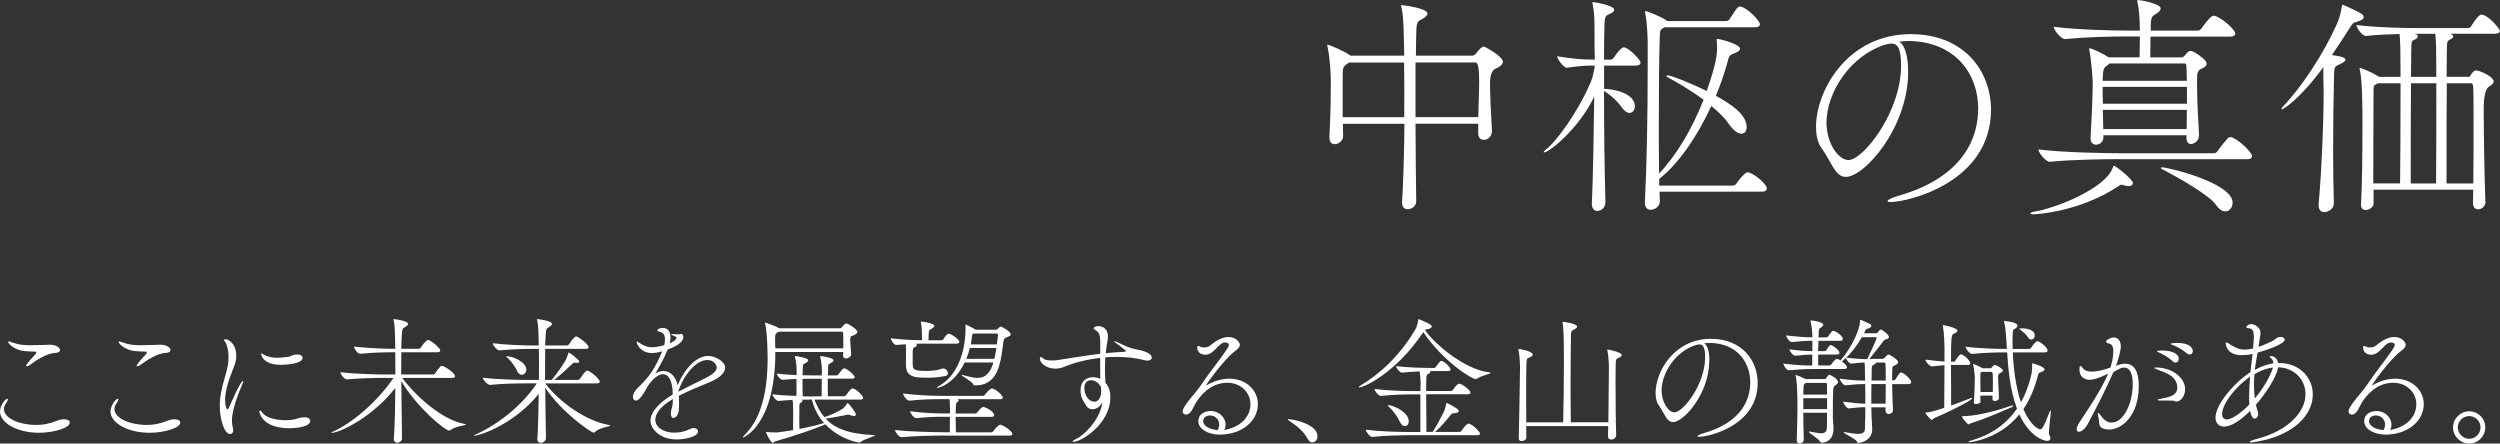
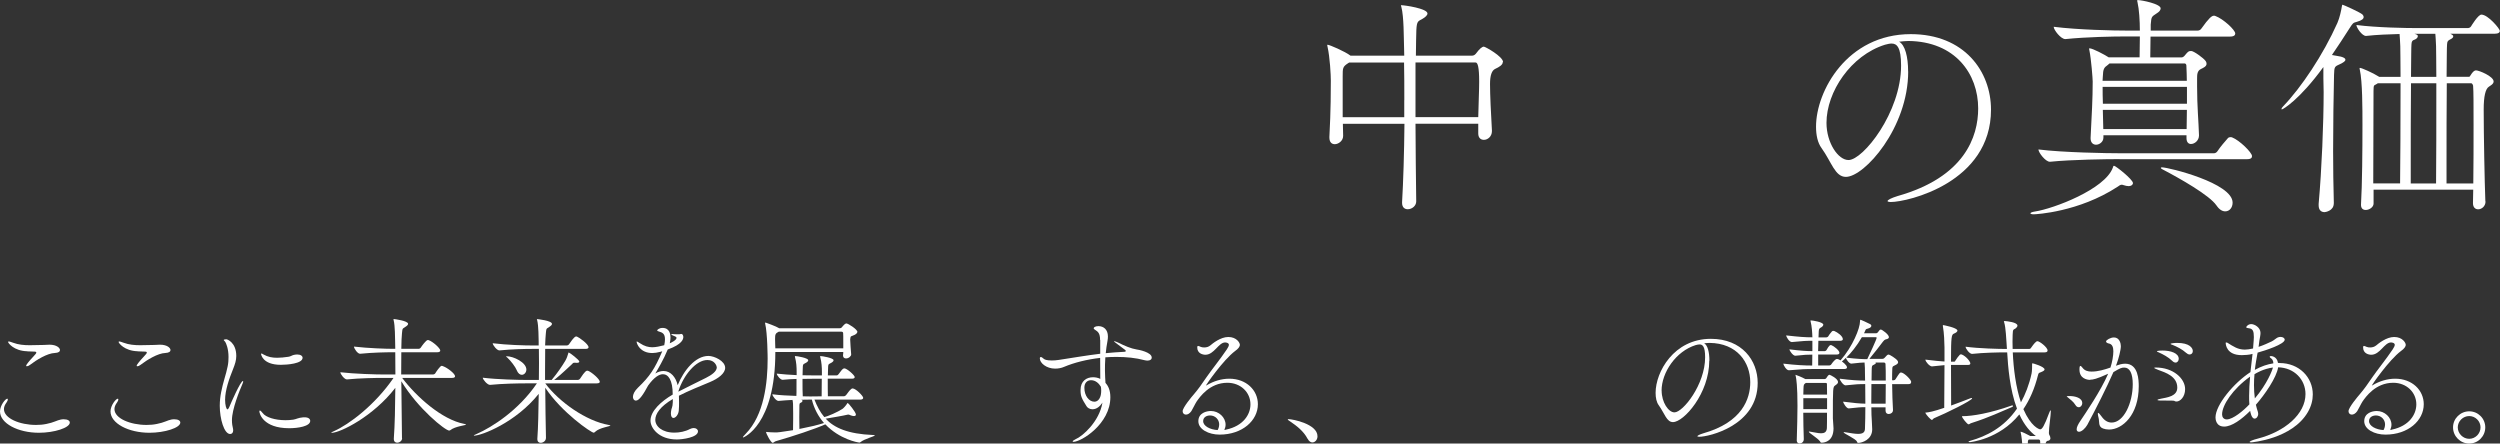
<svg xmlns="http://www.w3.org/2000/svg" id="_レイヤー_2" data-name="レイヤー 2" viewBox="0 0 380.06 67.43">
  <rect x="0" y="0" width="380.06" height="67.43" fill="#333333" stroke="none" />
  <defs>
    <style>
      .cls-1 {
        fill: #fff;
        stroke-width: 0px;
      }
    </style>
  </defs>
  <g id="PC">
    <g>
      <path class="cls-1" d="m228.46,9.43c0,.43-.54.76-1.15,1.04q-.79.36-.79,2.3c0,1.66.14,4.46.29,7.09v.07c0,.83-.65,1.33-1.22,1.33-.47,0-.86-.29-.86-.97v-1.48h-9.54c.04,4.03.04,8.24.11,11.77v.04c0,.68-.65,1.19-1.29,1.19-.47,0-.86-.29-.86-.97v-.11c.18-3.02.32-7.49.36-11.91h-9.36c0,.54.04,1.15.04,1.8v.04c0,.79-.76,1.26-1.26,1.26-.47,0-.83-.29-.83-1.01v-.11c.22-3.92.22-7.42.22-8.53,0-.86-.14-3.56-.5-5.15-.04-.11-.04-.22-.04-.25q0-.07.04-.07c.29,0,2.63,1.01,3.49,1.66h8.17c0-.65-.04-1.22-.04-1.76-.04-.76,0-4.18-.4-5.65-.04-.11-.07-.18-.07-.22l.04-.04c.54,0,4,.5,4,1.26,0,.25-.29.54-.72.79-.68.4-.9.29-.97,1.73-.04.83-.04,2.16-.07,3.89h8.53c.18,0,.4-.07.58-.29.58-.79.97-1.08,1.22-1.08.22,0,2.92,1.51,2.92,2.34Zm-14.97,5.8c0-2.05,0-4.03-.04-5.72h-8.35l-.22.14c-.76.5-.76.72-.76,1.94v6.23h9.36v-2.59Zm11.38-2.81c0-2.23-.22-2.92-.54-2.92h-9.14v8.31h9.54c.04-2.2.14-3.96.14-5.4Z" />
-       <path class="cls-1" d="m244.05,30.85c0,.68-.61,1.22-1.22,1.22-.43,0-.83-.32-.83-1.08v-.07c.18-3.82.29-10.58.36-16.23-2.41,5-6.91,8.49-7.63,8.49-.04,0-.07-.04-.07-.04,0-.07.14-.25.47-.5,1.3-1.01,4.54-5.15,6.7-10.15.29-.65.47-1.58.58-2.16v-.36h-.14c-1.44,0-1.8.04-4.07.32h-.04c-.43,0-1.44-1.33-1.44-1.73,2.74.43,4.1.5,5.62.5h.11c0-.79-.04-1.48-.04-2.05,0-4.43,0-4.86-.29-6.37-.04-.14-.04-.22-.04-.25s0-.07.04-.07c.22,0,3.28.47,3.28,1.19,0,.14-.14.36-.54.54-.65.32-.9.22-.94,1.62-.04,1.15-.07,3.06-.07,5.4h1.01c.11,0,.36-.11.47-.29.58-.9,1.19-1.58,1.51-1.58.76,0,2.56,1.91,2.56,2.3,0,.22-.14.47-.72.47h-4.82v3.53c1.91.07,4.68.83,4.68,2.66,0,.58-.36,1.01-.83,1.01-.32,0-.72-.25-1.12-.79-.65-.94-1.73-1.94-2.74-2.56,0,5.62.07,12.2.22,16.95v.07Zm8.24-1.73c0,.58.04,1.04.04,1.44v.07c0,.68-.68,1.26-1.37,1.26-.47,0-.9-.29-.9-1.04v-.11c.29-5.62.43-13.39.43-20.59v-3.67c0-.47-.07-2.95-.36-4.36-.04-.14-.04-.25-.04-.32s.04-.11.11-.11c.29,0,2.63,1.01,3.02,1.33l.22.18h9c.11,0,.4-.11.5-.29,1.12-1.73,1.22-1.91,1.62-1.91.07,0,.14,0,.22.04,1.22.43,2.77,2.23,2.77,2.63,0,.25-.18.47-.79.47h-13.68c-.72.36-.72.43-.76,1.51-.11,3.06-.14,8.5-.14,13.61,0,2.56,0,5.04.04,7.13,2.66-2.81,5.04-6.84,6.77-11.23-1.91-1.4-4-2.63-5.47-3.42-.14-.07-.18-.14-.18-.18,0-.07.07-.11.18-.11.54,0,3.67,1.26,5.94,2.38,1.51-4.28,1.58-5.69,1.58-6.59,0-.32-.04-.65-.04-.86,0-.14-.04-.25-.04-.32,0-.11.04-.14.14-.14.4,0,3.42.79,3.42,1.48,0,.29-.36.54-1.08.79-.61.22-.65.61-.79,1.15-.47,1.73-1.08,3.49-1.8,5.22,2.3,1.26,4.68,2.84,4.68,4.75,0,.61-.29,1.01-.76,1.01-.54,0-1.26-.43-2.05-1.62-.61-.86-1.51-1.73-2.56-2.59-2.09,4.54-4.9,8.71-7.92,11.09v1.01h11.23c.25,0,.43-.18.54-.36.07-.11,1.19-1.66,1.66-1.66.76,0,2.92,1.73,2.92,2.45,0,.25-.18.5-.76.5h-15.55Z" />
      <path class="cls-1" d="m290.09,10.87c0,8.57-6.66,16.02-9.47,16.02-1.66,0-2.16-2.23-3.71-4.39-.58-.79-.83-1.94-.83-3.24,0-5.44,4.75-14.07,14.4-14.07,8.13,0,12.2,5.65,12.2,11.48,0,11.12-12.71,14.04-15.23,14.04-.32,0-.5-.07-.5-.14,0-.18.58-.47,1.51-.76,10.22-2.88,12.27-9.04,12.27-13.32,0-5.26-3.49-10.19-10.62-10.26-.47,0-.94.07-1.4.11.9.5,1.37,2.27,1.37,4.54Zm-12.42,7.81c0,3.02,1.76,5.65,3.35,5.65,2.2,0,7.99-7.23,7.99-14.36,0-2.81-.65-3.35-1.44-3.35-.29,0-.58.07-1.01.18-5.18,1.62-8.89,7.16-8.89,11.88Z" />
      <path class="cls-1" d="m323.57,28.29c-.18,0-.43-.04-.72-.14-.11-.04-.22-.07-.29-.07-.22,0-.4.14-.65.32-5.9,3.85-12.42,4.18-12.74,4.18s-.5-.07-.5-.14c0-.11.25-.22.72-.29,2.81-.43,10.62-3.38,11.81-6.66.04-.14.07-.29.18-.29.25,0,2.88,2.09,2.88,2.63,0,.25-.25.47-.68.47Zm-1.33-4.1c-2.02,0-7.34.07-10.58.4h-.04c-.65,0-1.73-1.4-1.73-1.87,3.71.47,10.47.58,12.53.58h14.15c.22,0,.43-.14.54-.32.4-.61,1.19-1.55,1.62-2.02.07-.07.22-.11.36-.11.11,0,.18,0,.25.04,1.12.43,3.02,2.3,3.02,2.84,0,.25-.14.47-.76.47h-19.37Zm12.06-3.6c0,.76-.65,1.3-1.22,1.3-.36,0-.68-.25-.68-.9v-.43h-12.63v.36c0,.65-.61,1.08-1.12,1.08-.43,0-.83-.29-.83-.97v-.07c.18-3.64.32-5.9.32-8.57,0-.4-.22-3.35-.5-4.72-.04-.14-.04-.22-.04-.29t.04-.04c.5,0,2.38,1.01,2.92,1.37h4.71l.04-3.06v-.11h-2.05c-2.02,0-6.01.07-9.25.4h-.04c-.68,0-1.76-1.4-1.76-1.87,3.71.47,9.14.58,11.23.58h1.87c0-1.48-.11-3.24-.36-4.32-.04-.11-.04-.18-.04-.25,0-.04,0-.07.07-.07.61,0,3.49.58,3.49,1.26,0,.29-.25.54-.54.72-.86.58-.86.47-.97,1.76v.9h7.13c.25,0,.47-.14.58-.32,1.12-1.58,1.58-1.94,1.87-1.94.11,0,.18,0,.25.04,1.19.43,3.02,2.12,3.02,2.66,0,.25-.18.47-.79.47h-12.09c0,1.08-.04,2.34-.04,3.17h4.71c.18,0,.32-.07.47-.22.22-.25.43-.54.61-.65.07-.07.22-.11.43-.11.4,0,1.87,1.08,2.16,1.48.14.18.18.32.18.47,0,.43-.58.65-.86.79-.58.29-.58.86-.58,1.51v1.15c0,3.02.22,5.18.29,7.42v.04Zm-13.61-10.94l-.25.22c-.58.4-.72.61-.76,1.76,0,.22-.04.43-.04.65h12.81c0-.76-.04-1.55-.07-2.34,0-.14-.14-.29-.22-.29h-11.48Zm11.77,3.56h-12.81c0,.76,0,1.58.04,2.56h12.78v-2.56Zm-12.78,3.49c0,.86.07,1.87.07,2.92h12.67c0-1.04.04-2.02.04-2.92h-12.78Zm17.28,14.54c-1.04-1.55-5.54-4.1-8.24-5.51-.14-.07-.22-.14-.22-.22,0-.04.04-.07.18-.07.97,0,10.73,2.38,10.73,5.36,0,.76-.47,1.33-1.12,1.33-.43,0-.9-.25-1.33-.9Z" />
      <path class="cls-1" d="m354.79,30.92c0,1.15-1.3,1.33-1.4,1.33-.5,0-.9-.29-.9-1.04v-.22c.47-5.18.76-12.38.76-16.99,0-.76-.04-1.44-.04-2.05v-1.76c-3.64,5-6.16,6.44-6.3,6.44-.04,0-.07,0-.07-.07s.07-.22.22-.36c2.81-2.92,6.12-7.88,8.28-12.71.36-.83.58-1.91.68-2.52.04-.18.04-.25.11-.25.11,0,2.66,1.15,3.02,1.48.11.11.18.25.18.4,0,.25-.25.5-1.04.72-.58.14-.61.22-1.08.94-.86,1.37-1.8,2.77-2.7,4.1.5.11,1.12.18,1.37.25.5.14.68.29.68.47,0,.22-.32.43-.79.65-.86.4-.9.36-.94,1.66-.07,3.28-.14,7.31-.14,11.55,0,2.59.04,5.29.11,7.96v.04Zm23.07-.29c0,.72-.58,1.19-1.12,1.19-.43,0-.79-.29-.79-.94l.04-2.05h-15.15v2.12c0,.54-.65.97-1.19.97-.4,0-.72-.22-.72-.76v-.07c.18-3.02.22-8.35.22-12.06,0-2.56,0-6.62-.4-8.42-.04-.11-.04-.18-.04-.22,0-.07.04-.07.07-.07.25,0,2.02.79,2.81,1.3l.11.07h3.24c0-2.34-.04-4.14-.04-4.68-.04-.94-.07-1.33-.11-1.84-1.58.04-3.46.11-5.08.29h-.04c-.58,0-1.44-1.26-1.44-1.66,3.1.4,7.6.47,9.29.47h7.7c.07,0,.32-.07.43-.25.07-.11,1.08-1.8,1.58-1.8,1.01,0,2.81,2.16,2.81,2.48,0,.22-.22.43-.79.43h-6.73c.43.22.43.32.43.4,0,.14-.11.29-.4.43-.43.22-.5.29-.54.79-.04.4-.04,2.34-.07,4.93h3.42s.04-.04.07-.04.07-.04.14-.18c.32-.5.54-.76.86-.76.43,0,2.66.9,2.66,1.69,0,.4-.54.65-.72.79q-.79.5-.79,3.46c0,3.82.14,11.05.25,13.89v.07Zm-12.99-2.74c.04-2.34.07-9.86.07-15.23h-3.46l-.22.14c-.32.22-.43,0-.43,1.04,0,1.55-.04,8.78-.04,14.04h4.07Zm5.47,0c.04-2.48.04-9.9.04-15.23h-3.85c-.04,3.92-.04,8.89-.04,12.17v3.06h3.85Zm.04-16.2c0-2.34-.04-4.14-.04-4.68-.04-.97-.07-1.37-.11-1.87h-3.17l.22.07c.22.07.29.18.29.29,0,.22-.25.43-.43.5-.4.14-.5.22-.54.72-.04.4-.04,2.38-.07,4.97h3.85Zm5.62,16.2c.04-2.77.04-6.08.04-8.93s0-5.18-.07-5.94c0-.04-.11-.36-.29-.36h-3.71c-.04,3.85-.04,8.75-.04,12.06v3.17h4.07Z" />
      <path class="cls-1" d="m5.92,65.79c-3.19,0-5.92-1.43-5.92-3.25,0-.9.82-1.93,1.11-1.93.06,0,.08.04.08.13,0,.1-.06.25-.19.44-.27.36-.4.69-.4,1.01,0,1.43,2.44,2.41,4.87,2.41.53,0,1.05-.04,1.58-.15,1.11-.21,1.64-.57,2.2-.67.17-.04.32-.04.46-.04.57,0,.9.21.9.5,0,.8-2.37,1.55-4.7,1.55Zm-1.79-12.39c-2.04-.06-2.9-1.26-2.9-1.41,0-.06.04-.08.1-.08.15,0,.46.13.65.19.82.31,1.68.38,2.54.38.71,0,1.43-.04,2.12-.04.32,0,.59-.04.88-.04,1.11,0,1.6.5,1.6.82,0,.21-.21.42-.78.44-1.15.04-2.79,1.05-3.78,1.81-.19.15-.36.21-.48.21-.06,0-.11-.02-.11-.08,0-.13.38-.63,1.13-1.43.27-.29.42-.46.42-.57s-.1-.15-.36-.15l-1.05-.04Z" />
      <path class="cls-1" d="m22.72,65.79c-3.19,0-5.92-1.43-5.92-3.25,0-.9.82-1.93,1.11-1.93.06,0,.08.04.08.13,0,.1-.06.25-.19.44-.27.36-.4.69-.4,1.01,0,1.43,2.44,2.41,4.87,2.41.53,0,1.05-.04,1.58-.15,1.11-.21,1.64-.57,2.2-.67.17-.04.32-.04.46-.04.57,0,.9.21.9.5,0,.8-2.37,1.55-4.7,1.55Zm-1.79-12.39c-2.04-.06-2.9-1.26-2.9-1.41,0-.06.04-.08.1-.08.15,0,.46.13.65.19.82.31,1.68.38,2.54.38.71,0,1.43-.04,2.12-.04.32,0,.59-.04.88-.04,1.11,0,1.6.5,1.6.82,0,.21-.21.42-.78.44-1.15.04-2.79,1.05-3.78,1.81-.19.15-.36.21-.48.21-.06,0-.11-.02-.11-.08,0-.13.38-.63,1.13-1.43.27-.29.42-.46.42-.57s-.1-.15-.36-.15l-1.05-.04Z" />
      <path class="cls-1" d="m33.41,61.68c0-.73.08-1.41.21-2.06.27-1.47.76-2.73.99-3.93.11-.52.13-.99.13-1.41,0-1.28-.36-2.08-.5-2.31-.08-.13-.23-.21-.23-.29s.36-.1.42-.1c.11,0,1.49.48,1.49,2.54,0,.65-.19,1.24-.5,2.02-.57,1.41-1.2,3.17-1.2,4.64,0,.82.19,1.45.36,1.45.06,0,.17-.1.29-.38.23-.57,1.7-3.93,2.06-3.93.02,0,.04.02.04.06,0,.06-.02.19-.11.38-.46,1.05-1.6,3.86-1.6,5.52,0,.52.08.97.17,1.32.02.08.02.17.02.23,0,.34-.19.55-.46.55-.92,0-1.58-2.31-1.58-4.3Zm12.89,1.76c.57,0,.86.23.86.55,0,.82-1.87,1.11-3.19,1.11-3.99,0-4.54-2.25-4.54-2.56,0-.08.02-.13.08-.13.08,0,.25.15.42.38.46.65,1.89,1.09,3.46,1.09.38,0,.78-.02,1.18-.08.46-.06.71-.29,1.55-.36h.17Zm-3.61-7.98c-2.83,0-3-1.64-3-1.64,0-.06.02-.08.06-.08.06,0,.17.06.31.15.67.38,1.32.5,2.06.5.52,0,1.09-.06,1.72-.15.34-.04.55-.23.84-.29.19-.04.36-.06.5-.06.53,0,.82.23.82.5,0,.9-2.37,1.07-3.32,1.07Z" />
      <path class="cls-1" d="m61.13,66.61c0,.4-.38.69-.76.69-.27,0-.5-.17-.5-.57v-.06c.15-1.99.21-4.89.23-7.71-3.32,4.33-8.38,6.84-9.68,6.84-.04,0-.06,0-.06-.02,0-.04.15-.13.44-.25,2.23-.99,6.17-3.91,9.03-8.08h-1.62c-1.18,0-3.57.04-5.46.23h-.02c-.38,0-.99-.82-.99-1.09,2.16.25,5.4.34,6.61.34h1.76c0-1.22,0-2.39-.02-3.38h-.32c-1.18,0-3.13.04-5.02.23h-.02c-.38,0-.92-.82-.92-1.09,2.16.25,4.83.34,6.05.34h.23c0-.4-.02-.78-.02-1.11-.02-.44,0-2.39-.23-3.25-.02-.06-.02-.1-.02-.13s0-.04.04-.04c.11,0,2.18.27,2.18.73,0,.15-.15.29-.38.44-.57.36-.46.27-.55,1.01-.06.48-.08,1.3-.1,2.35h2.62c.13,0,.27-.08.34-.19.15-.23.8-1.15,1.07-1.15.04,0,.08,0,.13.02.65.23,1.76,1.24,1.76,1.57,0,.15-.11.27-.46.27h-5.46c-.02.99-.02,2.14-.02,3.38h4.81c.15,0,.32-.08.38-.19.08-.15.73-1.13.97-1.13.08,0,.19.06.25.08.63.23,1.78,1.11,1.78,1.51,0,.13-.1.25-.46.25h-7.58c2.16,2.86,6.03,6.34,9.43,6.99.19.04.27.06.27.1,0,.13-1.64.25-2.39.86-.06.04-.11.06-.15.06-.61,0-4.75-3.32-7.29-7.5.02,2.92.06,6.13.1,8.61v.02Z" />
      <path class="cls-1" d="m82.99,66.61c0,.4-.4.71-.8.71-.27,0-.5-.17-.5-.57v-.06c.13-1.74.17-4.28.21-6.82-3.51,4.39-8.71,6.36-9.83,6.36-.02,0-.04-.02-.04-.02,0-.04.15-.13.46-.25,2.33-1.03,6.36-3.59,9.13-7.68h-1.66c-1.18,0-3.57.04-5.46.23h-.02c-.4,0-1.09-.82-1.09-1.09,2.16.27,5.44.34,6.66.34h1.87c.02-.88.02-1.74.02-2.54s0-1.53-.02-2.18h-.99c-1.18,0-3.11.04-5,.23h-.02c-.38,0-1.01-.82-1.01-1.09,2.16.27,4.89.34,6.11.34h.88v-.59c-.02-.44,0-2.39-.23-3.25-.02-.06-.04-.1-.04-.13,0-.04.02-.04.04-.04.06,0,2.25.23,2.25.73,0,.15-.15.29-.38.44-.57.36-.46.27-.55,1.01-.04.4-.08,1.03-.11,1.83h3.28c.13,0,.29-.08.36-.19.76-1.15.99-1.18,1.07-1.18.04,0,.08,0,.13.02.29.1,1.76,1.13,1.76,1.62,0,.13-.11.25-.46.25h-6.13c-.02.92-.02,2.02-.02,3.21v1.51h1.01s.06-.1.13-.17c.67-.8,1.47-1.95,1.93-2.73.25-.42.36-.82.44-1.09.04-.13.06-.19.08-.19.12,0,1.62,1.13,1.62,1.39,0,.1-.1.19-.38.19-.06,0-.17,0-.27-.02h-.1c-.23,0-.23.1-.42.27-.5.44-1.45,1.39-2.44,2.18l-.23.17h3.57c.15,0,.31-.08.38-.19.76-1.18.97-1.22,1.09-1.22.04,0,.08,0,.13.02.5.17,1.78,1.26,1.78,1.66,0,.13-.1.25-.46.25h-7.83c2.14,2.86,6.24,5.73,9.64,6.32.19.04.27.06.27.08,0,.15-1.66.31-2.33.97-.08.08-.15.13-.21.13-.38,0-4.87-3.07-7.37-6.84.02,2.65.06,5.44.11,7.66v.02Zm-4.41-10.29c-.25-.59-.92-1.45-1.43-1.93-.13-.1-.21-.17-.21-.21,0-.02.04-.02.08-.02,1.05,0,3,.94,3,2.02,0,.46-.34.8-.69.8-.27,0-.55-.19-.76-.65Z" />
      <path class="cls-1" d="m102.27,60.67c-1.89,1.11-2.65,2.25-2.65,3.15,0,.99,1.03,1.95,2.9,1.95.8,0,1.66-.17,2.37-.55.21-.1.4-.15.57-.15.38,0,.65.23.65.5,0,.94-2.39,1.24-3.21,1.24-2.77,0-4.01-1.76-4.01-2.86,0-1.47,1.62-2.94,3.38-3.97,0-2.23-.69-3.09-1.49-3.09-.59,0-1.36.48-2.25,1.72-.71,1.32-1.34,2.29-1.85,2.29-.34,0-.46-.34-.46-.55,0-.38.21-.88.76-1.41,1.81-1.74,2.54-2.83,3.7-5.54-.1.02-.19.06-.27.08-.5.13-.9.19-1.24.19-1.87,0-2.39-1.43-2.39-1.72t.04-.04s.19.06.44.25c.71.48,1.32.63,1.89.63s1.2-.15,1.83-.31c.08-.36.11-.65.11-.9,0-.84-.36-1.03-.97-1.2-.12-.02-.21-.08-.21-.17,0-.04.25-.36.82-.36,1.11,0,1.2,1.05,1.2,1.45,0,.29-.04.59-.11.88.13-.04,1.03-.46,1.03-.82,0-.04-.02-.17-.44-.31-.25-.1-.36-.17-.36-.21s.06-.06.19-.06c.06,0,.13.02.21.02.17.02.36.02.5.02.23,0,.4,0,.44-.02.06-.02.11-.04.15-.04.32,0,.34.42.34.46,0,.31-.13,1.11-2.37,1.91-.61,1.51-1.53,3.04-1.89,3.65.44-.27.86-.38,1.26-.38,1.07,0,1.87.94,2.14,2.16.92-2.23,2.67-4.45,4.68-4.45.88,0,2.54.76,2.54,1.81,0,.82-1.01,1.62-2.31,2.16-1.41.59-3.28,1.34-4.72,2.08.02.31.02.65.02.99,0,.4,0,.82-.04,1.24-.04.63-.48,1.15-.82,1.15-.21,0-.38-.21-.38-.71,0-.08.02-.17.02-.25.04-.55.25-.59.27-1.47v-.46Zm.86-1.13c1.18-.61,2.94-1.47,4.2-2.1.88-.44,1.64-.99,1.64-1.6,0-.15-.27-1.11-1.43-1.11-1.74,0-3.63,2.31-4.41,4.75v.06Z" />
      <path class="cls-1" d="m130.34,50.44c0,.19-.19.34-.4.46-.57.29-.63.08-.69.67v.06c0,.36.11,1.74.15,2.25v.02c0,.23-.36.59-.78.59-.25,0-.46-.13-.46-.44v-.06c.02-.15.04-.29.04-.48h-10.33c0,11.15-4.85,13-4.89,13-.02,0-.04-.02-.04-.04,0-.06.13-.23.42-.52,2.81-2.86,3.34-7.77,3.34-11.42,0-.06-.02-3.88-.38-5.35-.02-.04-.02-.08-.02-.1t.04-.04s.08.02.17.04c.04.02,1.43.5,1.95.82h9.2c.11,0,.23-.02.32-.15.1-.13.4-.46.52-.52.06-.04.13-.06.17-.06.27,0,1.68.9,1.68,1.3Zm2.65,15.75c0,.15-1.58.52-2.18,1.03-.06.06-.11.06-.15.06-.25,0-3.02-.5-5.19-2.77-1.47.67-4.96,1.83-7.52,2.56-.19.04-.34.25-.48.25-.27,0-1.01-1.41-1.01-1.64,0-.02.02-.02.02-.02.04,0,.08.02.17.02.25.02.71.06,1.22.06.38,0,.67-.02,2.69-.34.02-.52.02-1.05.02-1.7v-.88c0-1.43-.02-1.68-.1-2.02-.71.04-1.45.08-2.12.15h-.02c-.36,0-.92-.76-.92-.99v-.02c1.09.15,2.48.21,3.65.25.02-.17.02-.36.02-2.58-.69.02-1.43.06-2.1.13h-.02c-.34,0-.88-.69-.88-.92v-.02c.9.1,2.02.19,3.02.23v-.48c0-.73-.04-1.47-.25-2.25-.02-.06-.02-.08-.02-.13,0-.02.02-.04.04-.04.29,0,1.99.29,1.99.63,0,.13-.1.25-.25.34-.54.36-.57.06-.59,1.15,0,.23-.02.5-.02.8.67.02,1.28.02,1.64.02h1.3v-.48c0-.76-.04-1.49-.25-2.29-.02-.06-.02-.08-.02-.13,0-.02.02-.04.04-.04.29,0,2,.29,2,.63,0,.13-.1.25-.25.34-.55.36-.57.06-.59,1.15,0,.23-.02.5-.02.82h1.34c.12,0,.21-.1.29-.19.21-.23.46-.69.69-.82.08-.04.13-.06.19-.06.38,0,1.57,1.05,1.57,1.32,0,.13-.11.25-.4.25h-3.7c0,.99,0,2.1.02,2.67h2.44c.13,0,.27-.1.34-.19.21-.25.5-.73.78-.92.08-.06.13-.08.19-.08.5,0,1.62,1.15,1.62,1.43,0,.13-.11.27-.44.27h-6.97c.38.97.84,1.87,1.49,2.65.55-.1,2.04-.76,2.77-1.24.15-.1.55-.52.74-.86.02-.02.04-.04.06-.04.08,0,1.24,1.39,1.24,1.76,0,.15-.11.23-.31.23-.13,0-.27-.04-.46-.1-.17-.06-.25-.13-.38-.13-.02,0-.08,0-.13.02-.57.15-2.56.48-3.32.61,1.3,1.39,3.4,2.33,7.2,2.48.19,0,.27.02.27.06Zm-4.79-14.11c0-.69,0-1.3-.02-1.43,0-.08-.04-.23-.27-.23h-9.51c-.5.25-.57.38-.57,1.11,0,.23.02.5.02.9,0,.15.02.34.02.52h10.33v-.88Zm-4.77,8.67h-.32c-.34,0-.8,0-1.3.02.15.04.19.1.19.17,0,.13-.15.25-.32.31-.1.04-.15.15-.15.31,0,.94-.02,1.45-.02,1.91s.02.9.02,1.74c1.39-.27,2.69-.57,3.74-.9-.88-1.01-1.51-2.2-1.85-3.57Zm.1-3.17c-.38,0-.92,0-1.53.02,0,1.09,0,2.29.04,2.65.48.02.88.02,1.15.02l1.72-.02c.02-.76.02-2.12.02-2.67h-1.41Z" />
-       <path class="cls-1" d="m139.25,52.25c.11.04.13.13.13.19,0,.15-.15.29-.36.36-.19.06-.27.25-.27.78v1.7c.02.84.02,1.11,2.06,1.11.86,0,1.78-.1,2.27-.31.1-.04.21-.06.31-.06.42,0,.71.4.71.71,0,.19-.08.36-.29.4-.88.23-1.97.29-2.92.29-2.02,0-3.17-.15-3.17-2.02v-.1c0-.36.02-1.49.02-1.87,0-.8-.04-1.01-.06-1.09l-1.41.1h-.02c-.4,0-.82-.78-.82-1.01,1.99.23,3.59.29,4.74.29v-.1c0-.82-.02-1.93-.17-2.56-.02-.06-.02-.1-.02-.13,0-.04.02-.04.06-.04.5,0,2.02.34,2.02.63,0,.13-.15.27-.32.38-.59.36-.5.23-.57,1.05-.02.21-.02.52-.02.78h2c.06,0,.21-.06.27-.17.21-.36.59-.84.8-.84.36,0,1.62.88,1.62,1.26,0,.13-.13.27-.46.27h-6.13Zm4.24,13.96c-1.13,0-4.56.06-6.43.25h-.02c-.38,0-.97-.8-.97-1.07v-.02c2.12.27,6.34.34,7.52.34h.8c0-.65.02-1.57.02-2.35h-1.03c-1.05,0-2.35.02-4.07.21h-.02c-.36,0-.92-.76-.92-1.03v-.02c1.95.27,4.03.34,5.1.34h.95v-.48c0-.9-.02-1.24-.06-1.7h-1.51c-1.09,0-2.81.04-4.6.23h-.02c-.38,0-.94-.8-.94-1.07v-.02c2.04.27,4.56.36,5.69.36h6.45c.13,0,.23-.08.32-.19.25-.34.8-.94,1.03-.94.48,0,1.68,1.05,1.68,1.39,0,.13-.1.25-.44.25h-6.53l.17.06s.08.06.08.13-.06.17-.19.25c-.21.13-.21.08-.25,1.03,0,.23-.02.46-.02.71h2.96c.13,0,.25-.08.34-.19.02-.04.59-.82.92-.82.21,0,1.64.65,1.64,1.26,0,.13-.08.25-.42.25h-5.44c0,.61.04,1.34.04,2.35h5.35c.13,0,.27-.08.36-.19.4-.59.88-.97,1.05-.97.27,0,1.83.92,1.83,1.43,0,.13-.11.23-.44.23h-9.95Zm4.72-7.64c-.15,0-.21-.02-.27-.17-.17-.4-1.79-1.28-1.79-1.41,0,0,0-.02.04-.02.02,0,.08.02.17.04.92.25,1.64.44,2.25.44,1.38,0,2.04-1.05,2.41-2.35h-4.37c-1.51,3.17-3.82,3.86-4.12,3.86-.06,0-.11-.02-.11-.04,0-.04.06-.1.23-.19,2.79-1.47,4.14-5.08,4.14-8.86,0-.15,0-.29-.02-.4v-.1s0-.02.02-.02c.13,0,1.16.52,1.55.78h2.98c.23,0,.32-.08.4-.17.29-.29.36-.31.4-.31.23,0,1.53.76,1.53,1.18,0,.17-.17.29-.55.42-.44.15-.5.31-.57.78-.06.44-.32,3.23-1.01,4.58-.71,1.41-1.85,1.97-3.09,1.97h-.25Zm-.76-5.67c-.15.57-.32,1.11-.55,1.66h4.26c.13-.55.23-1.11.32-1.66h-4.03Zm4.26-1.89v-.08c0-.15-.04-.23-.29-.23h-3.44c-.15.08-.19.17-.21.4-.04.42-.11.84-.19,1.26h3.97l.17-1.34Z" />
      <path class="cls-1" d="m167.24,51.7c0-1.09-.34-1.28-.82-1.6-.08-.06-.15-.1-.15-.21s.23-.31.71-.31c.78,0,1.45.5,1.45,1.57,0,.21-.02.42-.06.65-.13.67-.21,1.3-.27,1.89.9-.08,1.83-.17,2.86-.21.15-.02.19-.06.19-.13,0-.08,0-.1-1.22-.99-.42-.29-.57-.44-.57-.48,0-.02.02-.02.04-.02.08,0,.42.15.61.23.99.5,1.95.9,2.75,1.03.32.04,2.33.42,2.33,1.24,0,.27-.23.46-.65.46-.12,0-.27-.02-.44-.06-1.32-.36-2.79-.5-4.28-.5-.57,0-1.13.02-1.68.06-.06.76-.06,1.45-.06,2.04,0,.76.06,1.39.08,1.85.42.46.74,1.11.74,2.18,0,4.07-4.43,6.78-5.61,6.78-.08,0-.12-.02-.12-.06,0-.08.17-.21.48-.36,1.01-.42,3.57-2.65,4.05-5.54-.38.57-.88,1.01-1.53,1.01-.4,0-.76-.23-.9-.48-.74-1.18-.9-1.51-.9-2.46,0-1.36.92-1.93,1.89-1.93.38,0,.78.08,1.11.25-.02-.86-.02-1.93-.02-3.19-2.02.23-3.93.71-5.48,1.36-.38.17-.86.27-1.36.27-1.34,0-2.33-.86-2.33-1.55,0-.15.06-.21.15-.21.1,0,.23.06.4.23.15.15.46.29,1.26.29.31,0,.67-.02,1.05-.08,2.35-.36,4.26-.69,6.32-.94v-2.08Zm.17,7.68c0-.13,0-.27-.02-.4,0-.06-.02-.15-.04-.21-.32-.52-.82-.97-1.49-.97-.55,0-1.01.38-1.01,1.15,0,1.22.71,2.12,1.53,2.12.08,0,1.03,0,1.03-1.7Z" />
      <path class="cls-1" d="m186.4,65.31c2.6-.55,3.7-2.29,3.7-3.84,0-1.83-1.49-3.28-3.51-3.28-2.71,0-4.2,2.18-4.66,2.83-.23.34-.65,1.24-.82,1.49-.27.38-.57.52-.82.52-.29,0-.5-.21-.5-.52,0-.55,1.41-2.23,1.7-2.56.67-.78,1.26-1.62,1.91-2.58.67-.99,2.18-2.86,3.11-4.26.19-.29.31-.52.31-.69,0-.29-.4-.36-.57-.36-1.01,0-1.66,1.87-3,1.87-.4,0-1.24-.19-1.24-1.11,0-.17.04-.23.13-.23.1,0,.25.08.42.15s.36.08.54.08c.32,0,.65-.1.9-.31.34-.29,1.55-1.28,2.73-1.28,1.28,0,1.76.9,1.76,1.18,0,.31-.27.63-.71.94-1.87,1.41-4.45,5.19-4.45,5.25h.02s.04,0,.11-.04c1.01-.61,2.23-.99,3.42-.99,2.6,0,4.35,1.76,4.35,3.88,0,2.48-2.37,4.62-5.82,4.62-1.64,0-3.23-.78-3.23-2.04s1.24-1.55,1.91-1.55c1.2,0,2.23.97,2.23,2.08,0,.25-.06.52-.19.8l.27-.04Zm-1.05-.76c0-.78-.61-1.39-1.39-1.39-.5,0-1.05.25-1.05.86,0,.76,1.07,1.3,2.2,1.36.17-.29.23-.57.23-.84Z" />
      <path class="cls-1" d="m198.79,66.72c-.61-1.2-1.76-2.04-2.58-2.6-.21-.15-.44-.27-.44-.36,0-.02.04-.04.13-.04.59,0,4.39.73,4.39,2.6,0,.55-.38.94-.78.94-.25,0-.52-.17-.71-.55Z" />
-       <path class="cls-1" d="m216.34,50.55c-4.16,6.17-8.97,8.34-9.68,8.34-.06,0-.11,0-.11-.04s.08-.13.29-.25c2.69-1.6,5.92-4.37,8.38-8.61.25-.42.34-1.09.38-1.34.02-.08.04-.15.08-.15.02,0,.06.02.11.06.02.02,1.47.57,1.79.9.04.04.08.1.08.19,0,.15-.17.31-.65.4-.23.04-.34.06-.4.1,1.68,2.39,6.21,6.05,9.76,6.45.19.02.25.04.25.08,0,.15-1.41.42-2.08.88-.08.04-.13.08-.19.08-.53,0-4.87-2.56-7.98-7.16l-.04.06Zm-2.54,15.62c-1.16,0-3.28.06-5.17.25h-.02c-.38,0-.97-.8-.97-1.07v-.02c2.16.27,4.96.34,6.17.34h2.12v-5.71h-1.53c-1.11,0-2.65.04-4.45.23h-.02c-.38,0-.97-.78-.97-1.03v-.02c2.08.25,4.35.31,5.5.31h1.47c0-.34.02-.55.02-.59,0-.19.02-.36.02-.55,0-.67-.06-1.34-.17-1.85-1.01.04-2.16.13-2.65.19h-.02c-.32,0-.88-.69-.88-.97v-.02c1.39.19,3.84.27,4.85.27h.92c.15,0,.19-.04.25-.15.17-.23.65-.92.82-.92.04,0,.08.02.13.02.69.29,1.3,1.07,1.3,1.32,0,.1-.08.21-.38.21h-2.75s.06.08.06.13c0,.08-.06.15-.19.23-.44.21-.42.19-.44,1.49,0,.25-.02.67-.02,1.18h3.76c.13,0,.27-.08.34-.19.17-.27.63-.92.92-.92.06,0,.11.02.15.02.69.25,1.58,1.05,1.58,1.34,0,.13-.1.25-.46.25h-6.28c0,1.66.02,4.03.04,5.71h.95c.55-.82,1.28-2.18,1.68-3,.23-.48.31-.94.38-1.26.02-.1.04-.15.06-.15s1.18.57,1.68.97c.1.08.17.19.17.27,0,.17-.21.31-.69.34-.36,0-.4.08-.61.34-.34.42-1.38,1.72-2.31,2.5h3.7c.12,0,.27-.08.34-.19.19-.31.78-1.07,1.01-1.07.06,0,.1.02.15.02.76.27,1.64,1.3,1.64,1.49,0,.13-.08.25-.44.25h-10.75Zm-1.09-2.23c-.25-.61-1.05-1.66-1.64-2.18-.06-.06-.1-.1-.1-.15,0,0,.02-.02.06-.02.73,0,3.13,1.03,3.13,2.46,0,.44-.25.73-.57.73-.29,0-.63-.25-.88-.84Z" />
-       <path class="cls-1" d="m245.68,66.19c0,.34-.34.63-.73.63-.27,0-.5-.15-.5-.52v-.04c0-.17.02-.71.04-1.49h-12.47c0,.76.02,1.36.02,1.78,0,.29-.38.5-.71.5-.23,0-.44-.1-.44-.4v-.04c.02-.42.19-9.68.19-10.6,0-.86-.08-2.14-.23-2.79-.02-.06-.02-.1-.02-.13t.04-.04c.23,0,2.14.36,2.14.84,0,.13-.1.25-.29.36-.53.29-.61,0-.67,1.07-.02.5-.04,2.37-.04,4.47,0,1.47.02,3.09.02,4.41h5.61c.06-2.14.11-6.17.11-9.26,0-1.24,0-2.31-.02-3.07,0-.4-.04-1.99-.17-2.75-.02-.06-.02-.08-.02-.13s.02-.06.08-.06c.27,0,2.14.29,2.14.73,0,.15-.19.29-.48.44-.44.23-.44.27-.46,1.05-.02,1.47-.06,4.6-.06,7.81,0,1.81.02,3.63.04,5.23h5.71c.04-2.46.08-6.38.08-7.85,0-.65,0-2.04-.23-3.02-.02-.06-.02-.1-.02-.15,0-.02.02-.04.04-.04s2.16.38,2.16.84c0,.13-.1.23-.31.36-.5.27-.57.02-.61,1.09,0,.19-.02,1.13-.02,2.39,0,2.79.04,7.18.1,8.36v.02Z" />
      <path class="cls-1" d="m259.85,54.83c0,5-3.88,9.34-5.52,9.34-.96,0-1.26-1.3-2.16-2.56-.34-.46-.48-1.13-.48-1.89,0-3.17,2.77-8.21,8.4-8.21,4.74,0,7.12,3.3,7.12,6.7,0,6.49-7.41,8.19-8.88,8.19-.19,0-.29-.04-.29-.08,0-.1.34-.27.88-.44,5.96-1.68,7.16-5.27,7.16-7.77,0-3.07-2.04-5.94-6.19-5.98-.27,0-.54.04-.82.06.53.29.8,1.32.8,2.65Zm-7.24,4.56c0,1.76,1.03,3.3,1.95,3.3,1.28,0,4.66-4.22,4.66-8.38,0-1.64-.38-1.95-.84-1.95-.17,0-.34.04-.59.1-3.02.94-5.19,4.18-5.19,6.93Z" />
      <path class="cls-1" d="m290.53,58.13c0,.15-.1.27-.46.27h-2.42c.02,1.34.06,2.96.13,3.91v.04c0,.38-.34.59-.65.59-.25,0-.48-.15-.48-.5v-.52h-2.16c0,.36.02.73.02,1.15,0,.08.11,1.74.11,2.2,0,1.57-1.55,2.06-2.12,2.06-.13,0-.17-.08-.21-.21-.17-.42-2.02-1.22-2.02-1.39,0-.02.02-.04.08-.04s.17.02.29.04c.78.13,1.39.23,1.85.23.67,0,1.01-.21,1.03-.76.04-1.09.06-2.2.06-3.3-.82,0-1.05.04-2.52.19h-.02c-.34,0-.84-.84-.84-1.03,1.66.21,2.48.29,3.38.31,0-1.07,0-2.1-.02-2.98-.94,0-1.41.02-2.98.19h-.02c-.34,0-.88-.8-.88-1.01,1.76.23,2.88.29,3.86.29,0-.44-.02-.84-.02-1.2,0-.38,0-1.07-.06-1.55-.38,0-.86.04-2,.17h-.02c-.32,0-.76-.63-.82-.88-.23.23-.44.42-.61.55.06.04.78.55.78.9,0,.13-.1.25-.46.25h-4.64c-1.15,0-1.85.02-3.72.19h-.02c-.4,0-.84-.82-.84-1.01,1.95.23,3.25.29,4.39.29.02-.73.02-1.2.02-1.66-.84,0-1.07.02-2.58.17h-.02c-.34,0-.88-.76-.88-.97,1.7.21,2.56.27,3.49.27v-1.57c-1.11,0-1.26.02-3.11.19h-.02c-.4,0-.86-.82-.86-1.01,2.04.23,2.86.29,3.99.29-.02-.67-.08-1.7-.27-2.41,0-.04-.02-.06-.02-.1s.02-.06.06-.06c.25,0,1.89.25,1.89.65,0,.17-.19.36-.42.46-.15.08-.25.21-.27.5l-.04.97h1.2c.06,0,.23-.06.29-.17.21-.36.4-.55.57-.76.04-.04.13-.06.19-.06s.11.02.15.02c.48.19,1.3.78,1.3,1.24,0,.13-.11.25-.42.25h-3.3c-.02.5-.04,1.05-.04,1.57h1.01c.06,0,.21-.06.27-.17.21-.4.29-.48.48-.69.04-.04.08-.06.15-.06.04,0,.08.02.13.02.38.15,1.2.8,1.2,1.15,0,.13-.08.27-.44.27h-2.79v1.66h1.7c.06,0,.23-.06.29-.17.21-.31.61-.82.86-.82.04,0,.1.02.15.02.11.04.25.1.4.19,1.85-2.12,2.96-4.87,2.96-5.94,0-.23.04-.23.04-.23.04,0,.08.02.15.04.02,0,.84.36,1.32.61.13.06.21.17.21.27,0,.17-.17.34-.59.44-.32.06-.29.21-.4.44l-.12.25h1.8c.19,0,.21-.04.32-.17.13-.13.19-.27.27-.34.06-.04.11-.06.15-.06.19,0,1.24.76,1.24,1.15,0,.13-.08.23-.25.29-.23.1-.34,0-.65.4-.36.48-1.41,1.85-2.06,2.62h1.99c.11,0,.21-.04.29-.13.34-.4.48-.52.63-.52.19,0,1.13.61,1.34.9.08.1.11.19.11.27,0,.27-.36.4-.55.5-.34.17-.32.15-.34.69-.02.31-.02.88-.02,1.55h.25c.06,0,.21-.06.27-.17.63-.99.67-1.01.82-1.01.06,0,.1.02.15.02.53.19,1.41,1.11,1.41,1.41Zm-11.11-.04c0,.27-.32.4-.42.5-.36.25-.36.27-.36,5,0,.27.1,1.2.1,1.55-.02,1.89-1.26,2.16-1.81,2.16-.15,0-.17-.06-.25-.21-.36-.5-1.7-1.28-1.7-1.45,0-.02.04-.04.08-.04.02,0,.06.02.11.02.59.08,1.2.25,1.68.25s.84-.17.88-.78c.02-.4.02-1.32.02-2.35h-3.61c0,1.32.04,2.79.08,4.01v.02c0,.42-.34.65-.63.65-.23,0-.44-.15-.44-.44v-.02c.06-2.08.11-3.78.11-5.27,0-2.94-.17-4.12-.27-4.54-.02-.08-.04-.13-.04-.15s0-.02.02-.02c.06,0,1.03.38,1.49.65h2.92c.1,0,.23-.08.29-.19.08-.15.27-.4.36-.44.02-.02.06-.02.11-.02.08,0,1.28.57,1.28,1.09Zm-1.68.31v-.02c0-.06-.02-.17-.21-.17h-3s-.02,0-.02.02c-.31.23-.31.21-.34.92,0,.19-.02.46-.02.84h3.61c0-.65-.02-1.22-.02-1.6Zm.02,2.14h-3.61v1.66h3.61v-1.66Zm7.54-9.2s-.02-.08-.15-.08h-2.1c-.78,1.36-1.68,2.44-2.37,3.11,1.7.21,2.58.23,3.19.23.32-.65,1.43-3.04,1.43-3.25Zm-.8,7.05c-.02,1.03-.02,1.93-.02,2.98h2.18c.02-.94.02-1.99.02-2.98h-2.18Zm2.14-3.09s-.04-.19-.25-.19h-1.28s.06.06.06.08c0,.08-.08.15-.21.21-.42.21-.4.17-.42.94,0,.57-.02,1.05-.02,1.51h2.16c0-1.07,0-2.02-.04-2.56Z" />
-       <path class="cls-1" d="m294.02,63.59c-.19.08-.21.25-.32.25-.17,0-.86-.76-.99-1.05,0-.02-.02-.04-.02-.04,0-.02.02-.02.02-.02.5-.04,1.22-.17,2.86-.73.02-1.41.04-4.2.04-6.49-.67.04-1.24.15-1.89.19h-.02c-.36,0-.99-.73-.99-1.01v-.02c1.41.17,2.18.25,2.9.29v-2.14c-.02-.82-.04-2.06-.25-3.28v-.06s0-.06.04-.06,2.18.4,2.18.84c0,.17-.23.34-.54.46-.36.17-.44.38-.44,4.26h.48c.13,0,.15-.08.21-.19.21-.34.42-.61.65-.86.04-.04.11-.06.17-.06.04,0,.11.02.13.02.69.29,1.3,1.09,1.3,1.36,0,.13-.08.23-.38.23h-2.56c0,2.25.02,4.87.02,6.17,1.07-.38,2.14-.8,2.94-1.11.06-.02.12-.04.17-.04s.08.02.08.06c0,.31-3.97,2.27-5.79,3.02Zm5.67.73c-.17.04-.29.19-.42.19-.21,0-1.01-1.01-1.01-1.22,0-.02.02-.02.06-.02,1.55,0,4.24-.46,7.5-1.62.02,0,.06-.02.08-.02.08,0,.13.04.13.1,0,.04-.04.1-.15.15-1.51.63-3.46,1.57-6.19,2.44Zm12.03,2.29c0,.27-.23.42-.53.42-.42,0-2.64-.61-4.2-4.03-3.09,3.82-7.5,4.22-7.52,4.22-.13,0-.21-.04-.21-.06,0-.04.08-.1.27-.15,2.39-.67,5.12-1.99,7.1-4.89-1.11-2.94-1.36-6.4-1.49-8.55h-.27c-1.09,0-3.3.04-5.06.23h-.02c-.38,0-.97-.8-.97-1.07v-.02c2,.27,5,.34,6.13.34h.15l-.06-.94c-.04-.36-.1-2.31-.36-3.11-.02-.08-.04-.13-.04-.15,0-.04.04-.04.19-.04.23.02,1.87.17,1.87.69,0,.15-.11.29-.27.42-.38.25-.42.08-.46.99,0,.31-.02.67-.02,1.03s.02.73.02,1.11h2.5c.15,0,.25-.08.31-.19.42-.61.76-.99.95-.99.34,0,1.55.94,1.55,1.41,0,.15-.1.29-.42.29h-4.87c.11,2.48.46,5.29,1.24,7.6.67-1.22,1.24-2.65,1.62-4.39.08-.38.08-1.15.08-1.45,0-.04.02-.1.06-.1.06,0,1.83.5,1.83.94,0,.13-.15.25-.57.42-.27.1-.34.1-.42.42-.52,2.08-1.28,3.8-2.23,5.19,1.15,2.65,2.39,3.07,2.56,3.07.29,0,.61-.48,1.36-2.5.11-.29.17-.38.21-.38s.04.1.04.17c0,.61-.29,2.46-.29,3.21,0,.15.02.25.04.29.13.23.19.4.19.55Zm-7.22-10.29c0,.19-.27.31-.38.36-.34.17-.36.31-.36.73,0,.76.12,2.02.12,2.98v.17c0,.23-.34.4-.61.4-.19,0-.36-.08-.36-.25v-.57h-1.85c0,.31.02.65.02.97,0,.17-.38.31-.67.31-.19,0-.34-.04-.34-.19v-.02c.1-1.24.15-3,.15-3.84,0-.19-.11-1.43-.25-1.91-.02-.04-.02-.08-.02-.1,0,0,0-.02.02-.02.19,0,.96.38,1.45.65h1.18c.1,0,.19-.08.25-.19.06-.08.23-.27.34-.29.02,0,.04-.02.08-.02s.1.02.19.04c.19.08,1.03.52,1.03.8Zm-1.53,1.85c0-.44,0-.9-.04-1.43,0-.02-.06-.21-.19-.21h-1.51c-.11.06-.17.13-.17.52v.76c0,.59,0,1.2.02,1.78h1.87c.02-.55.02-.99.02-1.43Zm6.36-7.18c0,.36-.25.63-.52.63-.19,0-.38-.1-.53-.36-.27-.46-.78-.84-1.22-1.2-.06-.06-.1-.08-.1-.1,0-.04.46-.04.48-.04.78,0,1.89.27,1.89,1.07Z" />
+       <path class="cls-1" d="m294.02,63.59c-.19.08-.21.25-.32.25-.17,0-.86-.76-.99-1.05,0-.02-.02-.04-.02-.04,0-.02.02-.02.02-.02.5-.04,1.22-.17,2.86-.73.02-1.41.04-4.2.04-6.49-.67.04-1.24.15-1.89.19h-.02c-.36,0-.99-.73-.99-1.01v-.02c1.41.17,2.18.25,2.9.29v-2.14c-.02-.82-.04-2.06-.25-3.28v-.06s0-.06.04-.06,2.18.4,2.18.84c0,.17-.23.34-.54.46-.36.17-.44.38-.44,4.26h.48c.13,0,.15-.08.21-.19.21-.34.42-.61.65-.86.04-.04.11-.06.17-.06.04,0,.11.02.13.02.69.29,1.3,1.09,1.3,1.36,0,.13-.08.23-.38.23h-2.56c0,2.25.02,4.87.02,6.17,1.07-.38,2.14-.8,2.94-1.11.06-.02.12-.04.17-.04s.08.02.08.06c0,.31-3.97,2.27-5.79,3.02Zm5.67.73c-.17.04-.29.19-.42.19-.21,0-1.01-1.01-1.01-1.22,0-.02.02-.02.06-.02,1.55,0,4.24-.46,7.5-1.62.02,0,.06-.02.08-.02.08,0,.13.04.13.1,0,.04-.04.1-.15.15-1.51.63-3.46,1.57-6.19,2.44Zm12.03,2.29c0,.27-.23.42-.53.42-.42,0-2.64-.61-4.2-4.03-3.09,3.82-7.5,4.22-7.52,4.22-.13,0-.21-.04-.21-.06,0-.04.08-.1.27-.15,2.39-.67,5.12-1.99,7.1-4.89-1.11-2.94-1.36-6.4-1.49-8.55h-.27c-1.09,0-3.3.04-5.06.23h-.02c-.38,0-.97-.8-.97-1.07v-.02c2,.27,5,.34,6.13.34h.15l-.06-.94c-.04-.36-.1-2.31-.36-3.11-.02-.08-.04-.13-.04-.15,0-.04.04-.04.19-.04.23.02,1.87.17,1.87.69,0,.15-.11.29-.27.42-.38.25-.42.08-.46.99,0,.31-.02.67-.02,1.03s.02.73.02,1.11h2.5c.15,0,.25-.08.31-.19.42-.61.76-.99.95-.99.34,0,1.55.94,1.55,1.41,0,.15-.1.29-.42.29h-4.87c.11,2.48.46,5.29,1.24,7.6.67-1.22,1.24-2.65,1.62-4.39.08-.38.08-1.15.08-1.45,0-.04.02-.1.06-.1.06,0,1.83.5,1.83.94,0,.13-.15.25-.57.42-.27.1-.34.1-.42.42-.52,2.08-1.28,3.8-2.23,5.19,1.15,2.65,2.39,3.07,2.56,3.07.29,0,.61-.48,1.36-2.5.11-.29.17-.38.21-.38s.04.1.04.17c0,.61-.29,2.46-.29,3.21,0,.15.02.25.04.29.13.23.19.4.19.55Zc0,.19-.27.31-.38.36-.34.17-.36.31-.36.73,0,.76.12,2.02.12,2.98v.17c0,.23-.34.4-.61.4-.19,0-.36-.08-.36-.25v-.57h-1.85c0,.31.02.65.02.97,0,.17-.38.31-.67.31-.19,0-.34-.04-.34-.19v-.02c.1-1.24.15-3,.15-3.84,0-.19-.11-1.43-.25-1.91-.02-.04-.02-.08-.02-.1,0,0,0-.02.02-.02.19,0,.96.38,1.45.65h1.18c.1,0,.19-.08.25-.19.06-.08.23-.27.34-.29.02,0,.04-.02.08-.02s.1.02.19.04c.19.08,1.03.52,1.03.8Zm-1.53,1.85c0-.44,0-.9-.04-1.43,0-.02-.06-.21-.19-.21h-1.51c-.11.06-.17.13-.17.52v.76c0,.59,0,1.2.02,1.78h1.87c.02-.55.02-.99.02-1.43Zm6.36-7.18c0,.36-.25.63-.52.63-.19,0-.38-.1-.53-.36-.27-.46-.78-.84-1.22-1.2-.06-.06-.1-.08-.1-.1,0-.04.46-.04.48-.04.78,0,1.89.27,1.89,1.07Z" />
      <path class="cls-1" d="m317.75,57.75c-.48,0-1.62-.21-1.62-1.55,0-.42.04-.57.15-.57.08,0,.19.13.34.31.31.42.82.55,1.34.55.99,0,1.95-.29,2.88-.61.27-.82.44-1.81.44-2.46s-.17-1.11-.69-1.2c-.21-.04-.42-.15-.42-.31,0-.21.67-.61,1.2-.61.86,0,1.05.94,1.05,1.32,0,.59-.34,1.91-.65,2.73-.02.08-.06.17-.1.25.48-.17.92-.31,1.41-.31,2.02,0,2.06,2.54,2.06,3.44,0,4.35-2.48,6.57-4.51,6.57-.34,0-.65-.06-.9-.15-.78-.27-.55-1.03-.69-1.6-.08-.31-.12-.52-.12-.65,0-.08.02-.13.06-.13.08,0,.25.19.53.57.38.55.9.9,1.51.9,1.85,0,3.21-2.98,3.21-5.84,0-1.64-.46-2.52-1.28-2.52-.4,0-.61.06-1.66.69-.97,2.23-2.65,5.56-3.97,8.02-.29.5-.84,1.05-1.26,1.05-.21,0-.36-.13-.36-.38,0-.34.25-.8.53-1.22.84-1.26,3.13-4.6,4.26-7.22-1.79.82-2.33.9-2.71.9Zm12.85,3.21c-.12-.06-.38-.06-.8-.06-1.49,0-1.81,0-1.81-.1,0-.06.21-.13.53-.19.9-.19,2.48-.34,2.48-1.68,0-1.72-1.78-2.29-2.88-2.69-.46-.17-.63-.27-.63-.31s.11-.06.25-.06c2.65,0,4.45,1.68,4.45,3.28,0,1.2-.76,1.89-1.3,1.89-.11,0-.21-.02-.29-.06Zm-.36-6.09c-.63-.61-1.43-1.01-2.02-1.28-.13-.06-.32-.13-.32-.17,0-.13.82-.13.86-.13,1.2,0,2.46.38,2.46,1.26,0,.31-.21.57-.48.57-.15,0-.34-.08-.5-.25Zm2.14-1.2c-.65-.59-1.45-.97-2.06-1.22-.15-.06-.34-.1-.34-.17,0-.08.52-.15,1.01-.15,1.85,0,2.37.76,2.37,1.24,0,.29-.19.52-.48.52-.15,0-.31-.06-.5-.23Z" />
      <path class="cls-1" d="m346.54,55.19c3,0,5.06,2.18,5.06,4.77,0,.88-.23,1.78-.74,2.67-2.39,4.14-8.61,4.62-8.61,4.62-.17,0-.25-.02-.25-.06,0-.1.44-.31,1.2-.5,4.18-1.07,7.29-3.76,7.29-6.78,0-2.2-1.7-4.01-4.16-4.07-.23,1.55-2.02,4.14-3.38,5.69.08.38.19.73.31,1.11.02.08.04.19.04.27,0,.4-.25.73-.55.73-.48,0-.65-1.05-.67-1.18-1.32,1.32-2.81,2.39-3.95,2.39-1.28,0-1.32-1.18-1.32-1.39,0-1.91,2.79-5.25,5.31-6.89.1-.99.21-1.95.32-2.77-.48.15-1.26.19-1.64.19-2.29,0-2.44-1.57-2.44-1.87,0-.06.04-.06.08-.06s.13.02.17.04c.95.59,1.6,1.05,2.67,1.05.34,0,.71-.06,1.24-.17.1-1.24.12-1.49.12-1.74,0-.9-.15-1.28-.78-1.34-.21-.02-.38-.06-.38-.17,0-.06.27-.46.76-.46s1.41.5,1.41,1.34c0,.36-.1.73-.17,1.18l-.12.94c.76-.25,1.45-.57,2.02-.84.31-.15.65-.48.9-.59.15-.06.29-.08.42-.08.36,0,.63.19.63.42,0,.69-2.98,1.66-4.12,1.97-.15.84-.32,1.7-.42,2.62.99-.55,1.93-.86,2.81-.99,0-.5-.23-.69-.42-.82-.08-.06-.13-.13-.13-.19s.06-.1.19-.1c.06,0,.92.04,1.07,1.05h.21Zm-4.62,5.02c0-.94.06-1.95.15-2.96-2.69,1.93-4.26,4.37-4.26,5.75,0,.4.23.76.71.76.94,0,2.54-1.32,3.44-2.29-.04-.4-.04-.82-.04-1.26Zm.82-3.34c-.06.55-.08,1.11-.08,1.68,0,.67.04,1.34.13,2.02,1.89-2.25,2.64-4.24,2.75-4.7-1.43.19-2.52.84-2.79,1.01Z" />
      <path class="cls-1" d="m363.64,65.31c2.6-.55,3.7-2.29,3.7-3.84,0-1.83-1.49-3.28-3.51-3.28-2.71,0-4.2,2.18-4.66,2.83-.23.34-.65,1.24-.82,1.49-.27.38-.57.52-.82.52-.29,0-.5-.21-.5-.52,0-.55,1.41-2.23,1.7-2.56.67-.78,1.26-1.62,1.91-2.58.67-.99,2.18-2.86,3.11-4.26.19-.29.31-.52.31-.69,0-.29-.4-.36-.57-.36-1.01,0-1.66,1.87-3,1.87-.4,0-1.24-.19-1.24-1.11,0-.17.04-.23.13-.23.1,0,.25.08.42.15s.36.08.54.08c.32,0,.65-.1.9-.31.34-.29,1.55-1.28,2.73-1.28,1.28,0,1.76.9,1.76,1.18,0,.31-.27.63-.71.94-1.87,1.41-4.45,5.19-4.45,5.25h.02s.04,0,.11-.04c1.01-.61,2.23-.99,3.42-.99,2.6,0,4.35,1.76,4.35,3.88,0,2.48-2.37,4.62-5.82,4.62-1.64,0-3.23-.78-3.23-2.04s1.24-1.55,1.91-1.55c1.2,0,2.23.97,2.23,2.08,0,.25-.06.52-.19.8l.27-.04Zm-1.05-.76c0-.78-.61-1.39-1.39-1.39-.5,0-1.05.25-1.05.86,0,.76,1.07,1.3,2.2,1.36.17-.29.23-.57.23-.84Z" />
      <path class="cls-1" d="m372.92,64.97c0-1.34,1.11-2.44,2.46-2.44s2.44,1.09,2.44,2.44-1.09,2.46-2.44,2.46-2.46-1.11-2.46-2.46Zm4.18,0c0-.94-.78-1.72-1.72-1.72s-1.74.78-1.74,1.72.8,1.74,1.74,1.74,1.72-.8,1.72-1.74Z" />
    </g>
  </g>
</svg>